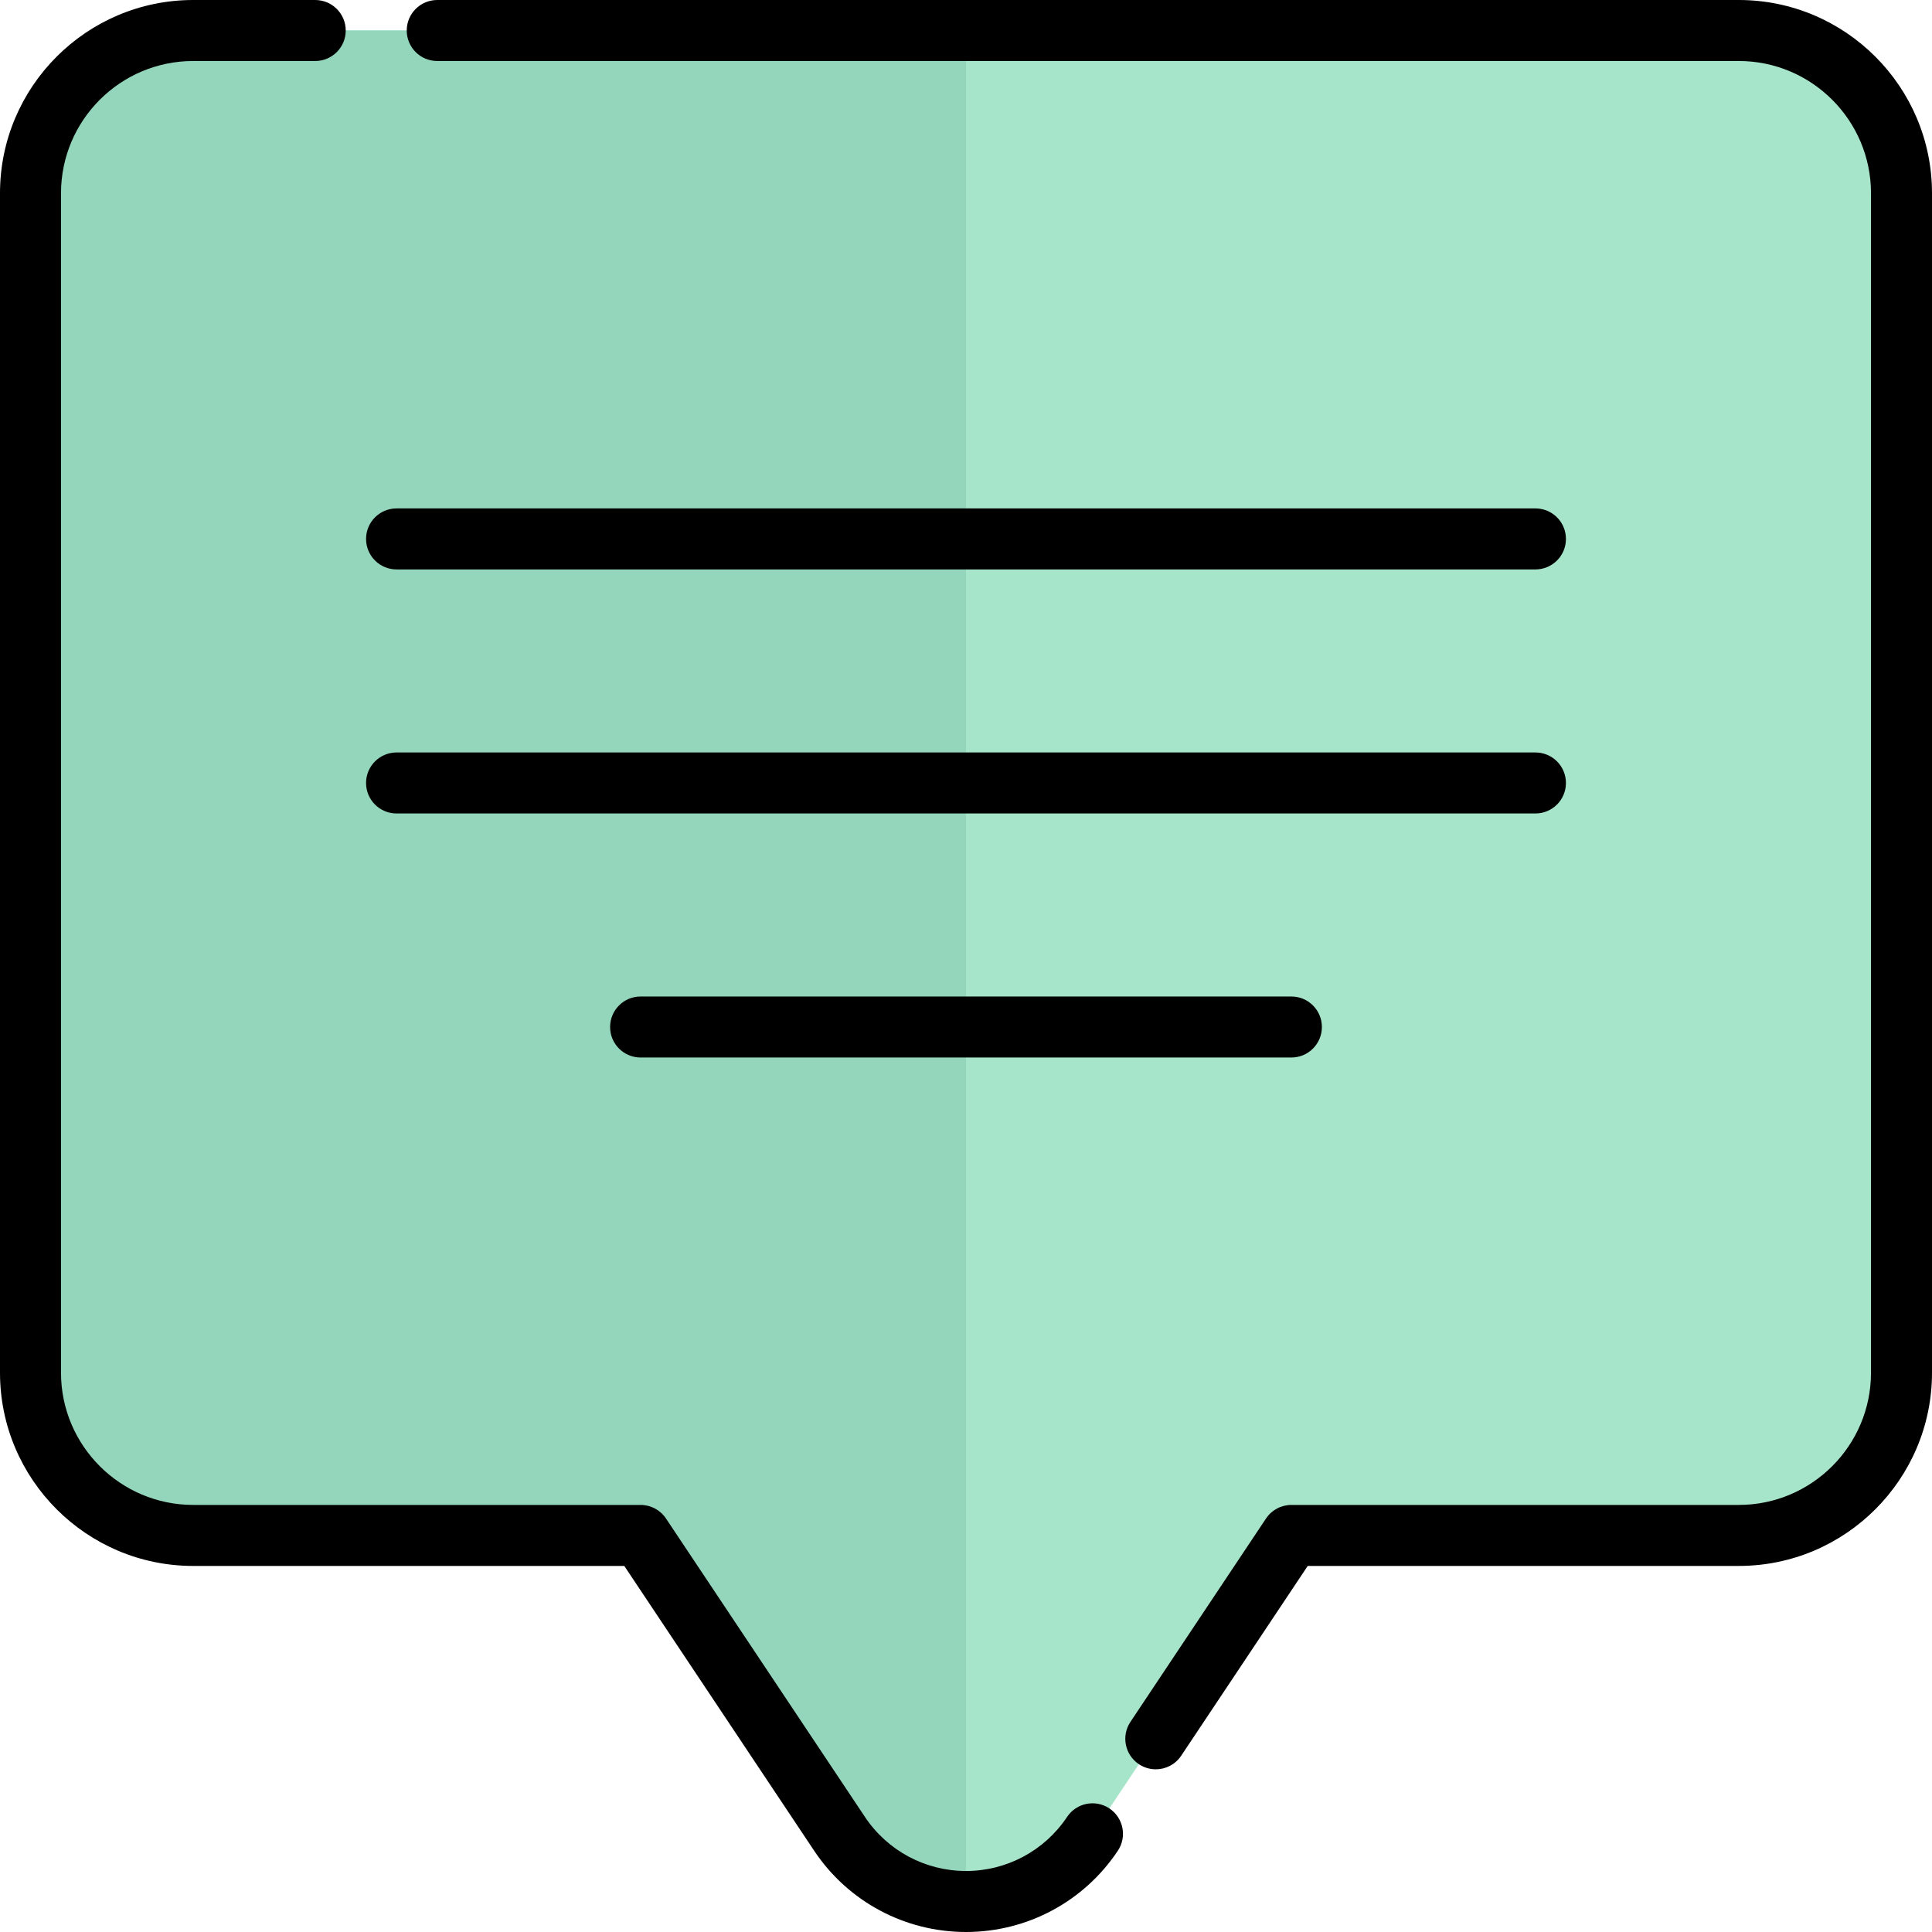
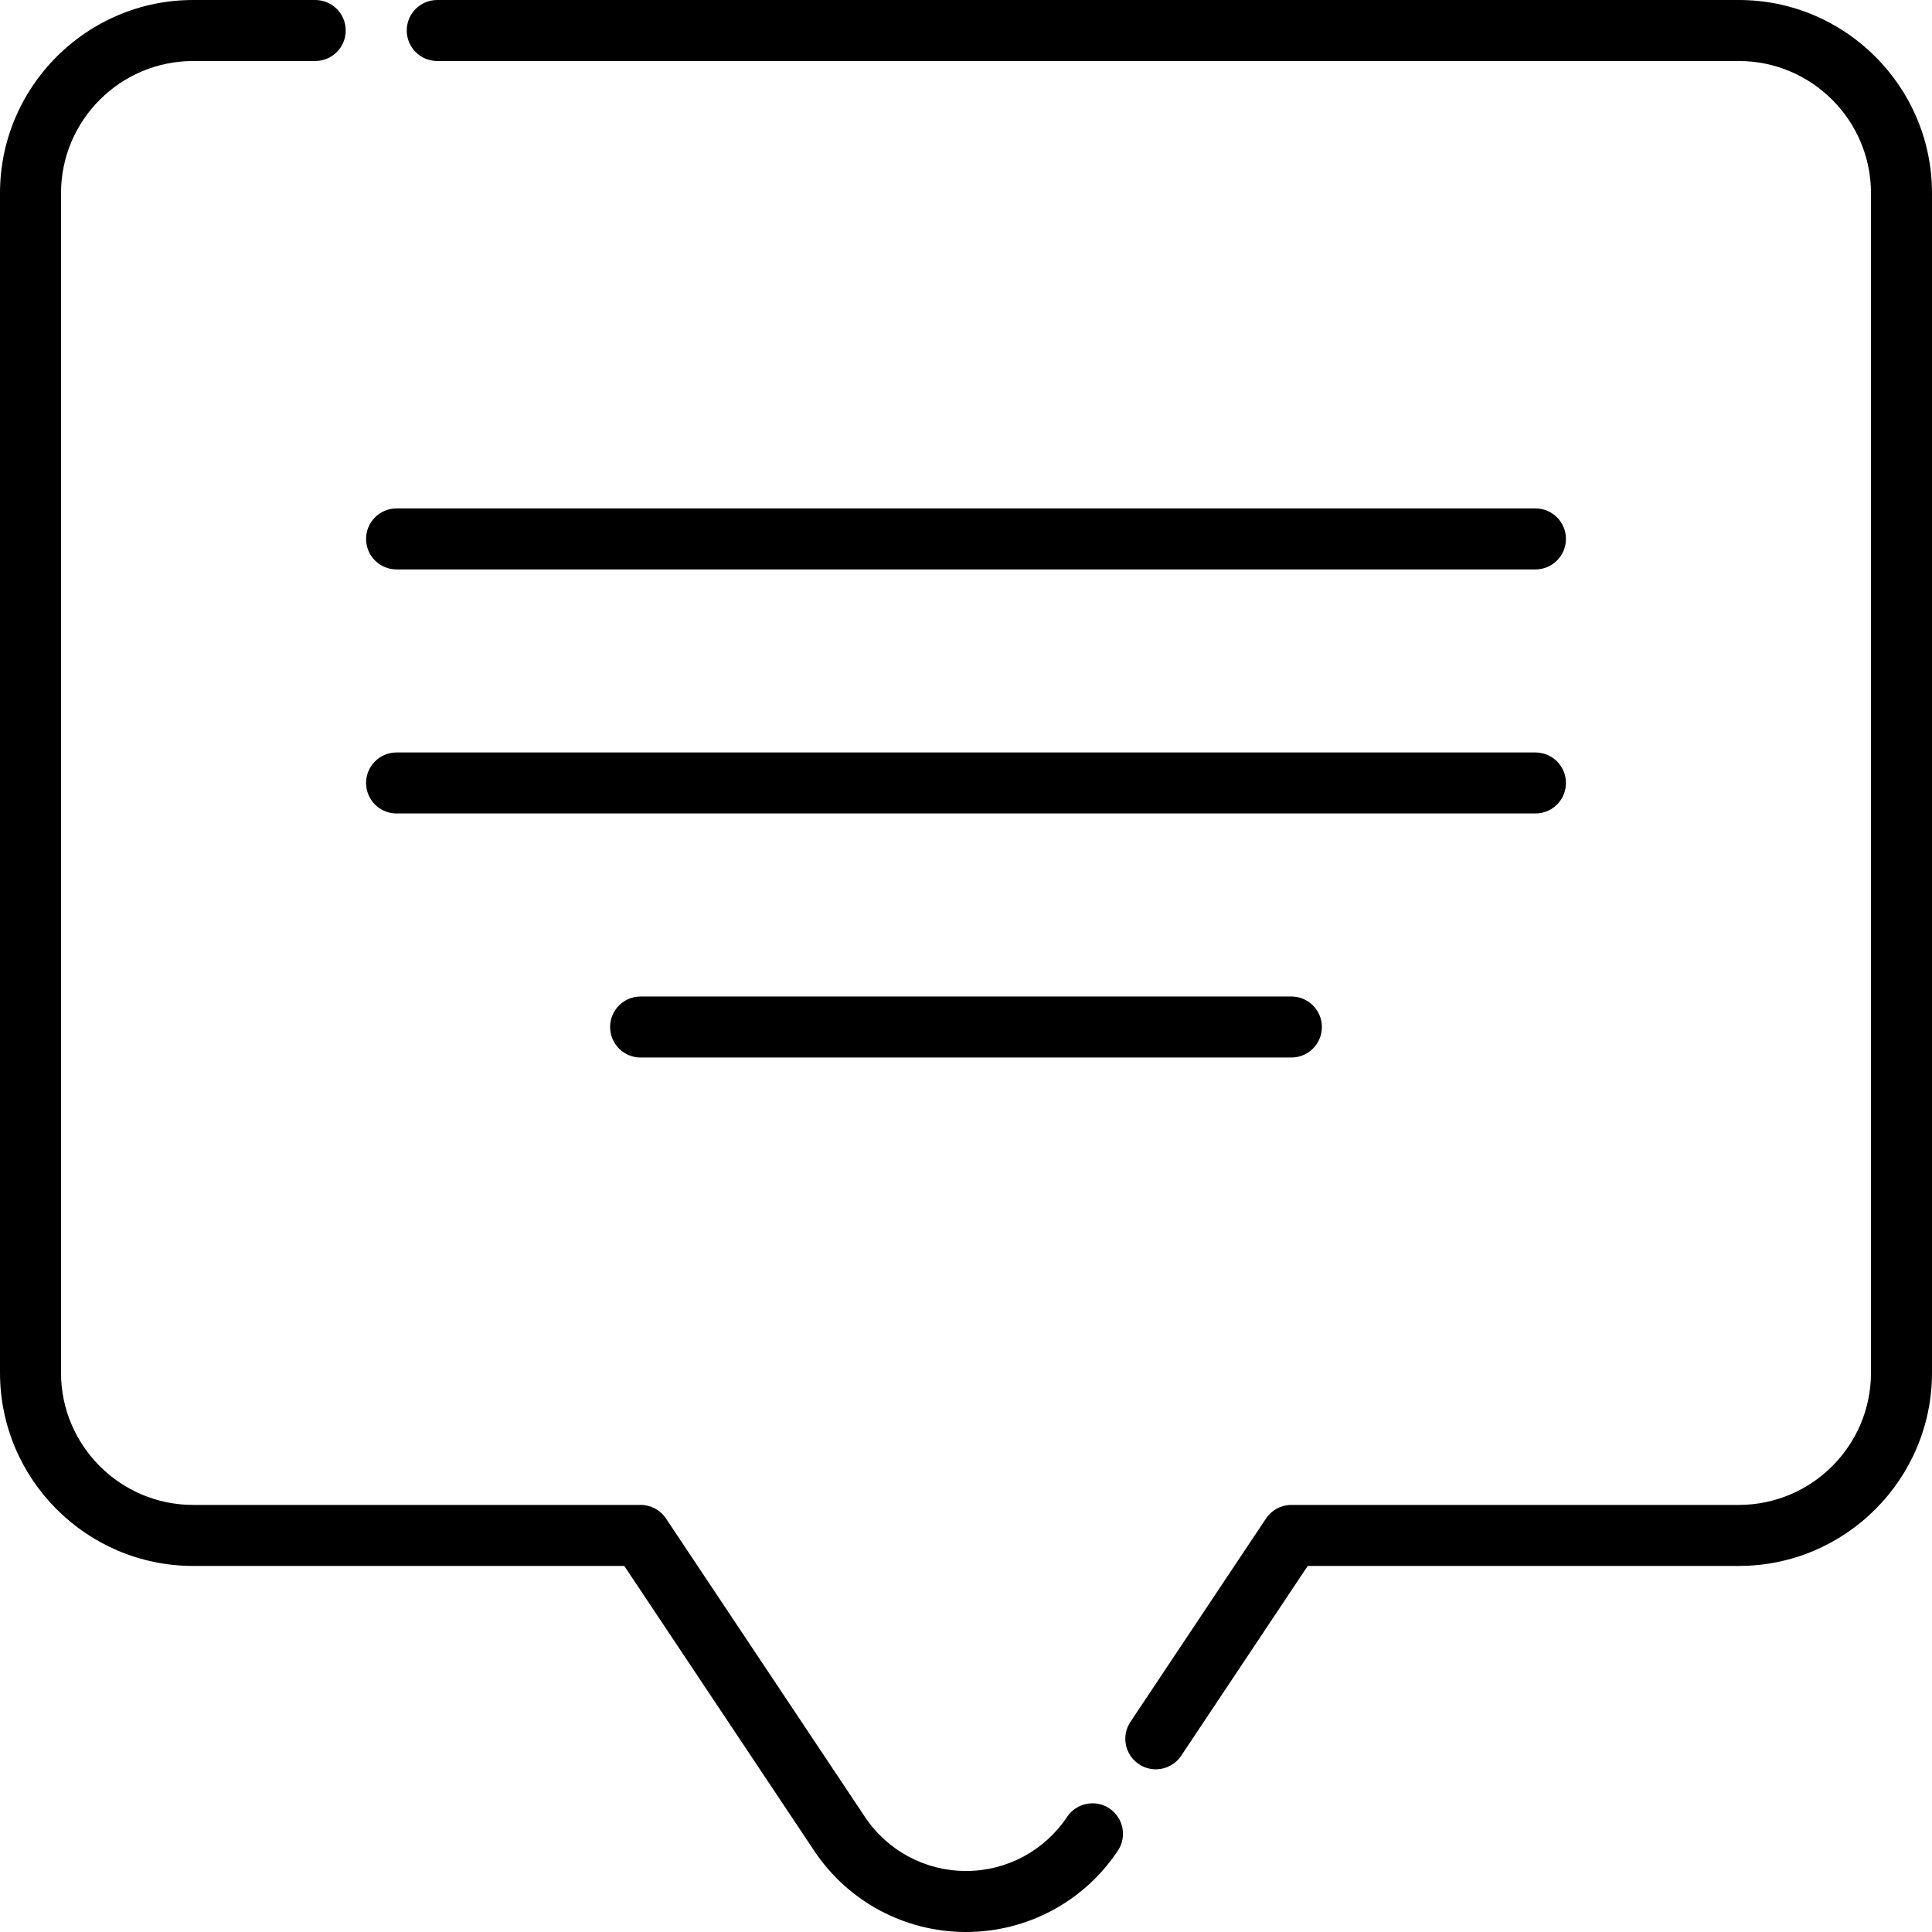
<svg xmlns="http://www.w3.org/2000/svg" height="800px" width="800px" version="1.1" id="Layer_1" viewBox="0 0 512 512" xml:space="preserve">
-   <path style="fill:#A7E5CB;" d="M51.2,8.084h409.6c23.812,0,43.116,19.304,43.116,43.116v312.589  c0,23.812-19.304,43.116-43.116,43.116H342.232l-52.716,79.073c-7.471,11.206-20.048,17.937-33.516,17.937  c-13.468,0-26.045-6.731-33.516-17.937l-52.716-79.073H51.2c-23.812,0-43.116-19.304-43.116-43.116V51.2  C8.084,27.388,27.388,8.084,51.2,8.084z" />
-   <path style="fill:#93D6BB;" d="M256,8.084v495.832c-13.468,0-26.045-6.731-33.516-17.937l-52.716-79.073H51.2  c-23.812,0-43.116-19.304-43.116-43.116V51.2c0-23.812,19.304-43.116,43.116-43.116H256z" />
  <path d="M296.242,490.464C287.252,503.948,272.208,512,256,512s-31.252-8.052-40.242-21.536l-50.316-75.474H51.2  c-28.231,0-51.2-22.969-51.2-51.2V51.2C0,22.969,22.969,0,51.2,0h32.337c4.466,0,8.084,3.618,8.084,8.084s-3.618,8.084-8.084,8.084  H51.2c-19.317,0-35.032,15.715-35.032,35.032v312.589c0,19.317,15.715,35.032,35.032,35.032h118.568c2.703,0,5.228,1.351,6.726,3.6  l52.716,79.073c5.986,8.977,15.999,14.337,26.79,14.337c10.791,0,20.804-5.36,26.79-14.337c2.477-3.714,7.494-4.719,11.21-2.242  C297.715,481.728,298.719,486.748,296.242,490.464z M460.8,0H115.874c-4.466,0-8.084,3.618-8.084,8.084s3.618,8.084,8.084,8.084  H460.8c19.317,0,35.032,15.715,35.032,35.032v312.589c0,19.317-15.715,35.032-35.032,35.032H342.232c-2.703,0-5.228,1.351-6.726,3.6  l-35.931,53.895c-2.477,3.714-1.472,8.734,2.242,11.21c1.378,0.919,2.936,1.359,4.477,1.359c2.613,0,5.176-1.264,6.734-3.601  l33.531-50.295H460.8c28.231,0,51.2-22.969,51.2-51.2V51.2C512,22.969,489.031,0,460.8,0z M105.095,150.905h301.811  c4.466,0,8.084-3.618,8.084-8.084s-3.618-8.084-8.084-8.084H105.095c-4.466,0-8.084,3.618-8.084,8.084  S100.629,150.905,105.095,150.905z M105.095,215.579h301.811c4.466,0,8.084-3.618,8.084-8.084c0-4.466-3.618-8.084-8.084-8.084  H105.095c-4.466,0-8.084,3.618-8.084,8.084C97.011,211.96,100.629,215.579,105.095,215.579z M169.768,264.084  c-4.466,0-8.084,3.618-8.084,8.084c0,4.466,3.618,8.084,8.084,8.084h172.463c4.466,0,8.084-3.618,8.084-8.084  c0-4.466-3.618-8.084-8.084-8.084H169.768z" />
</svg>